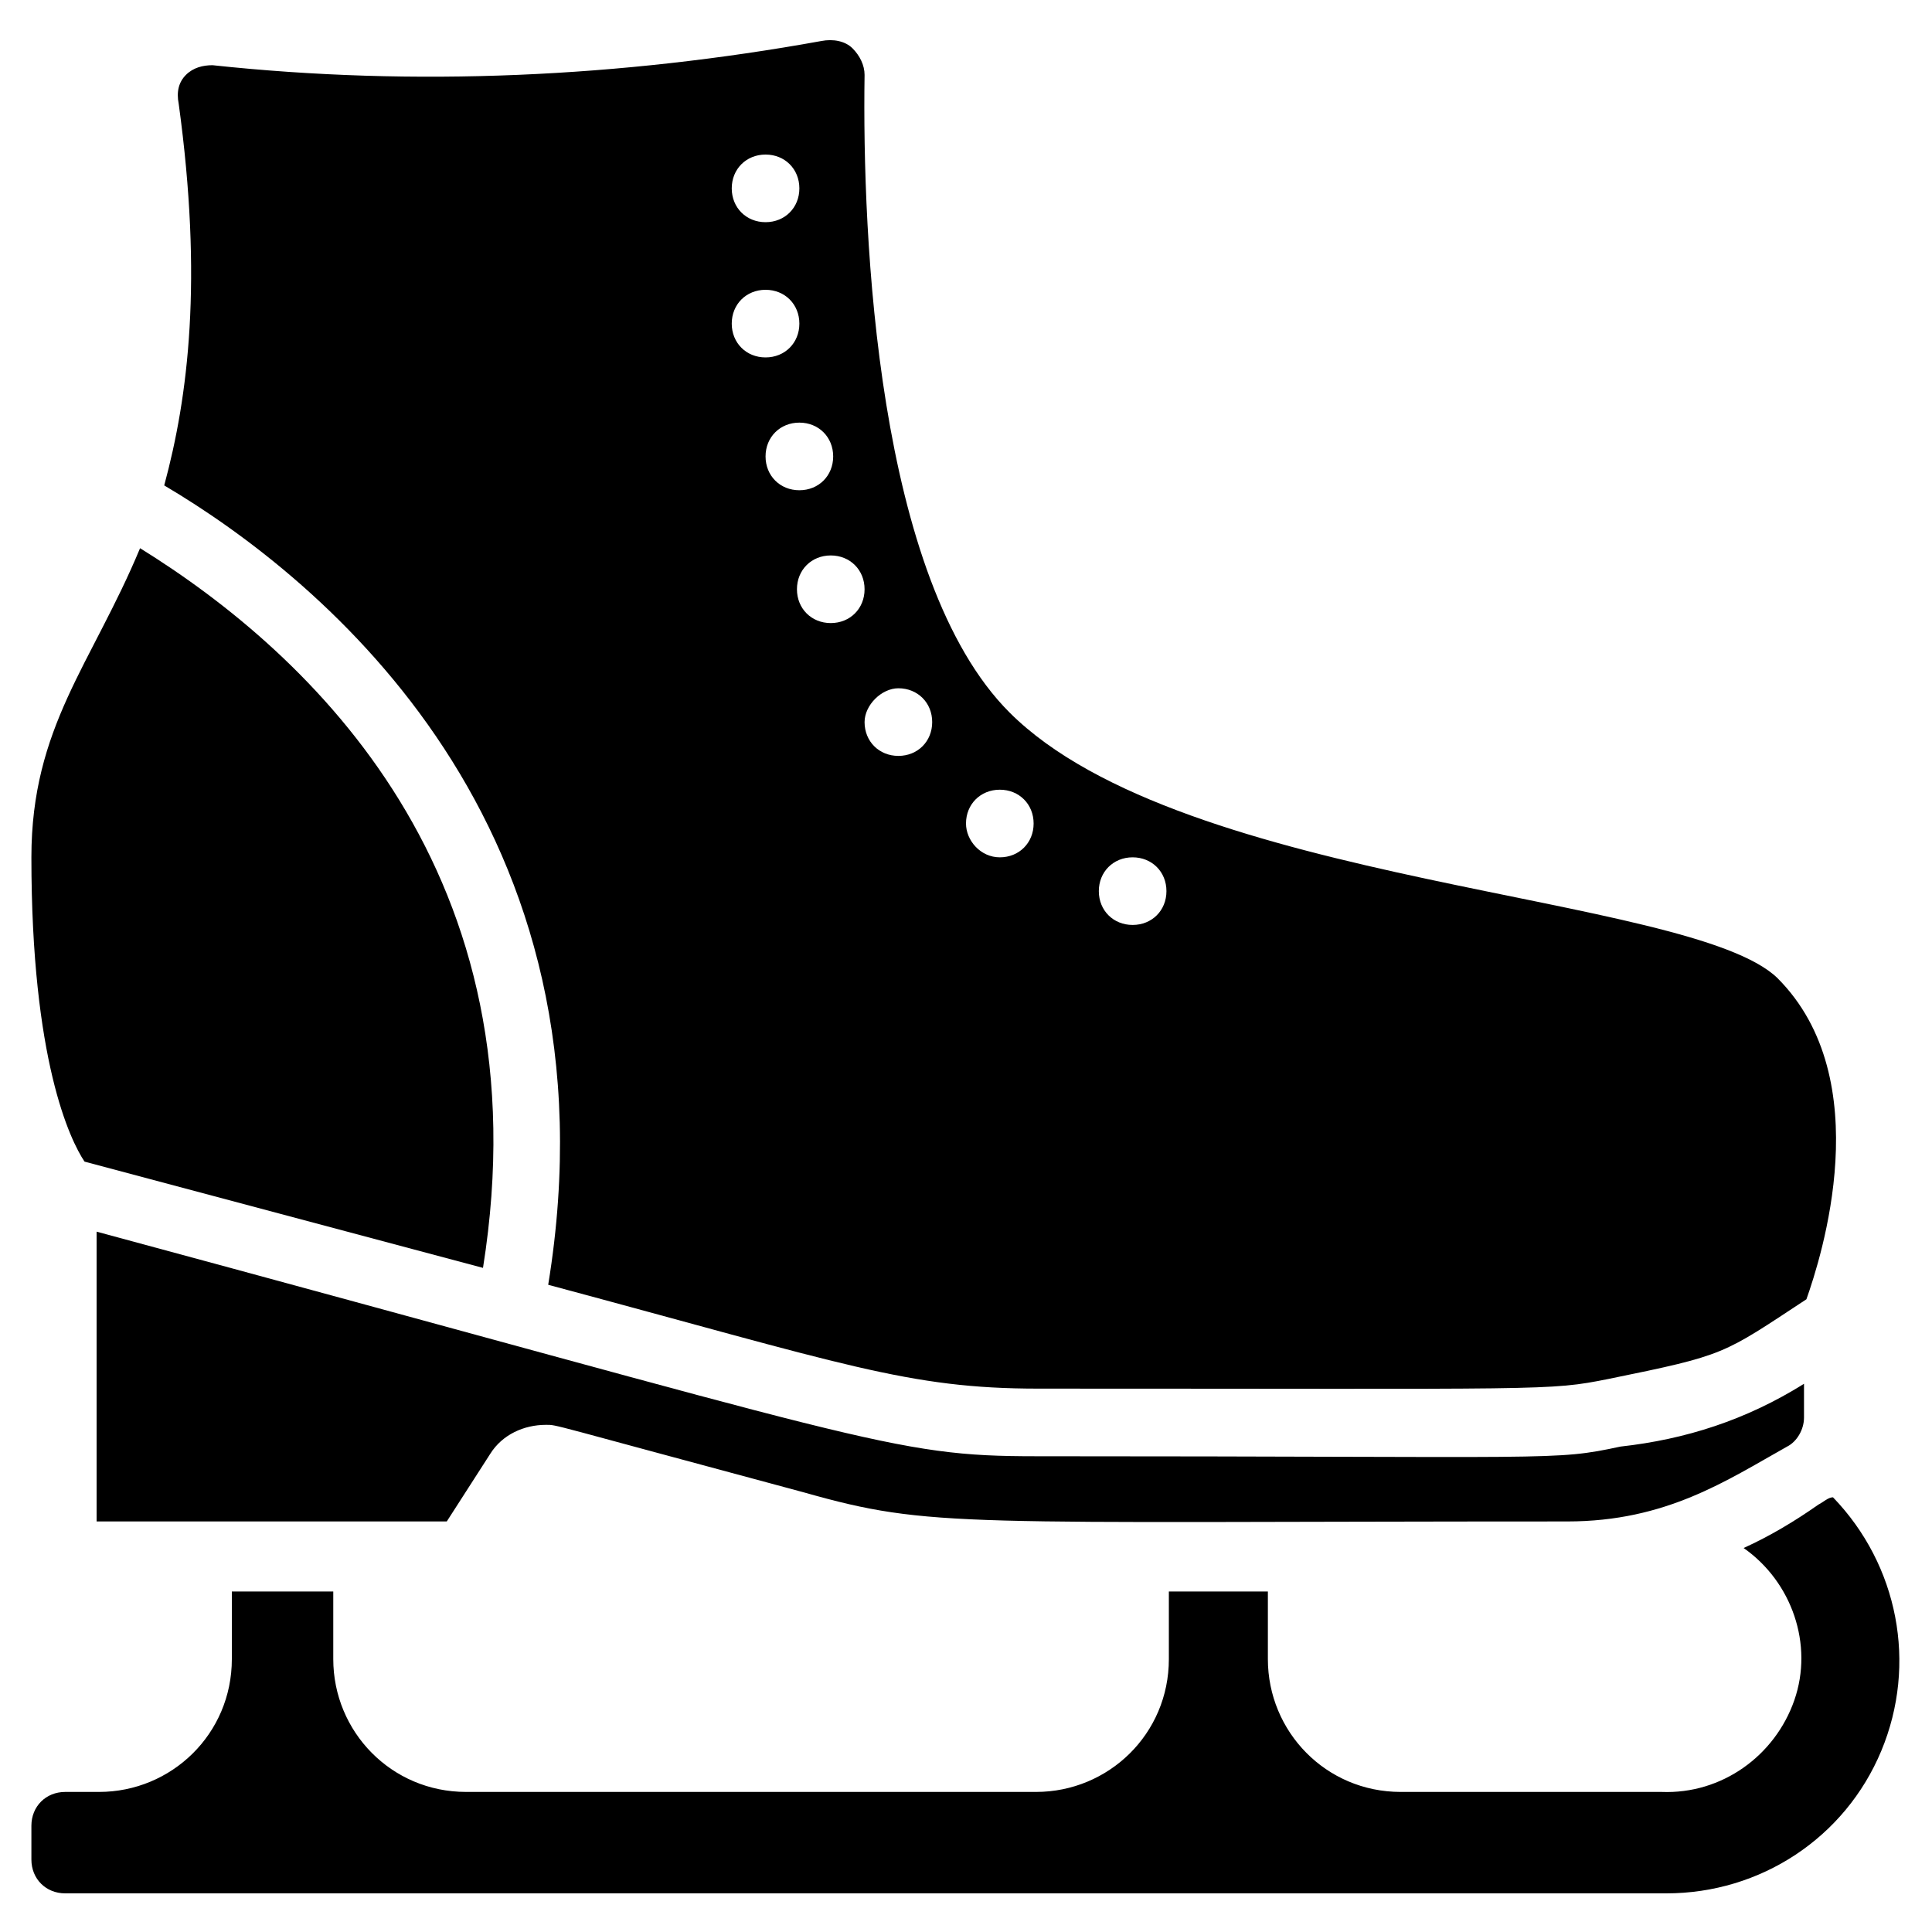
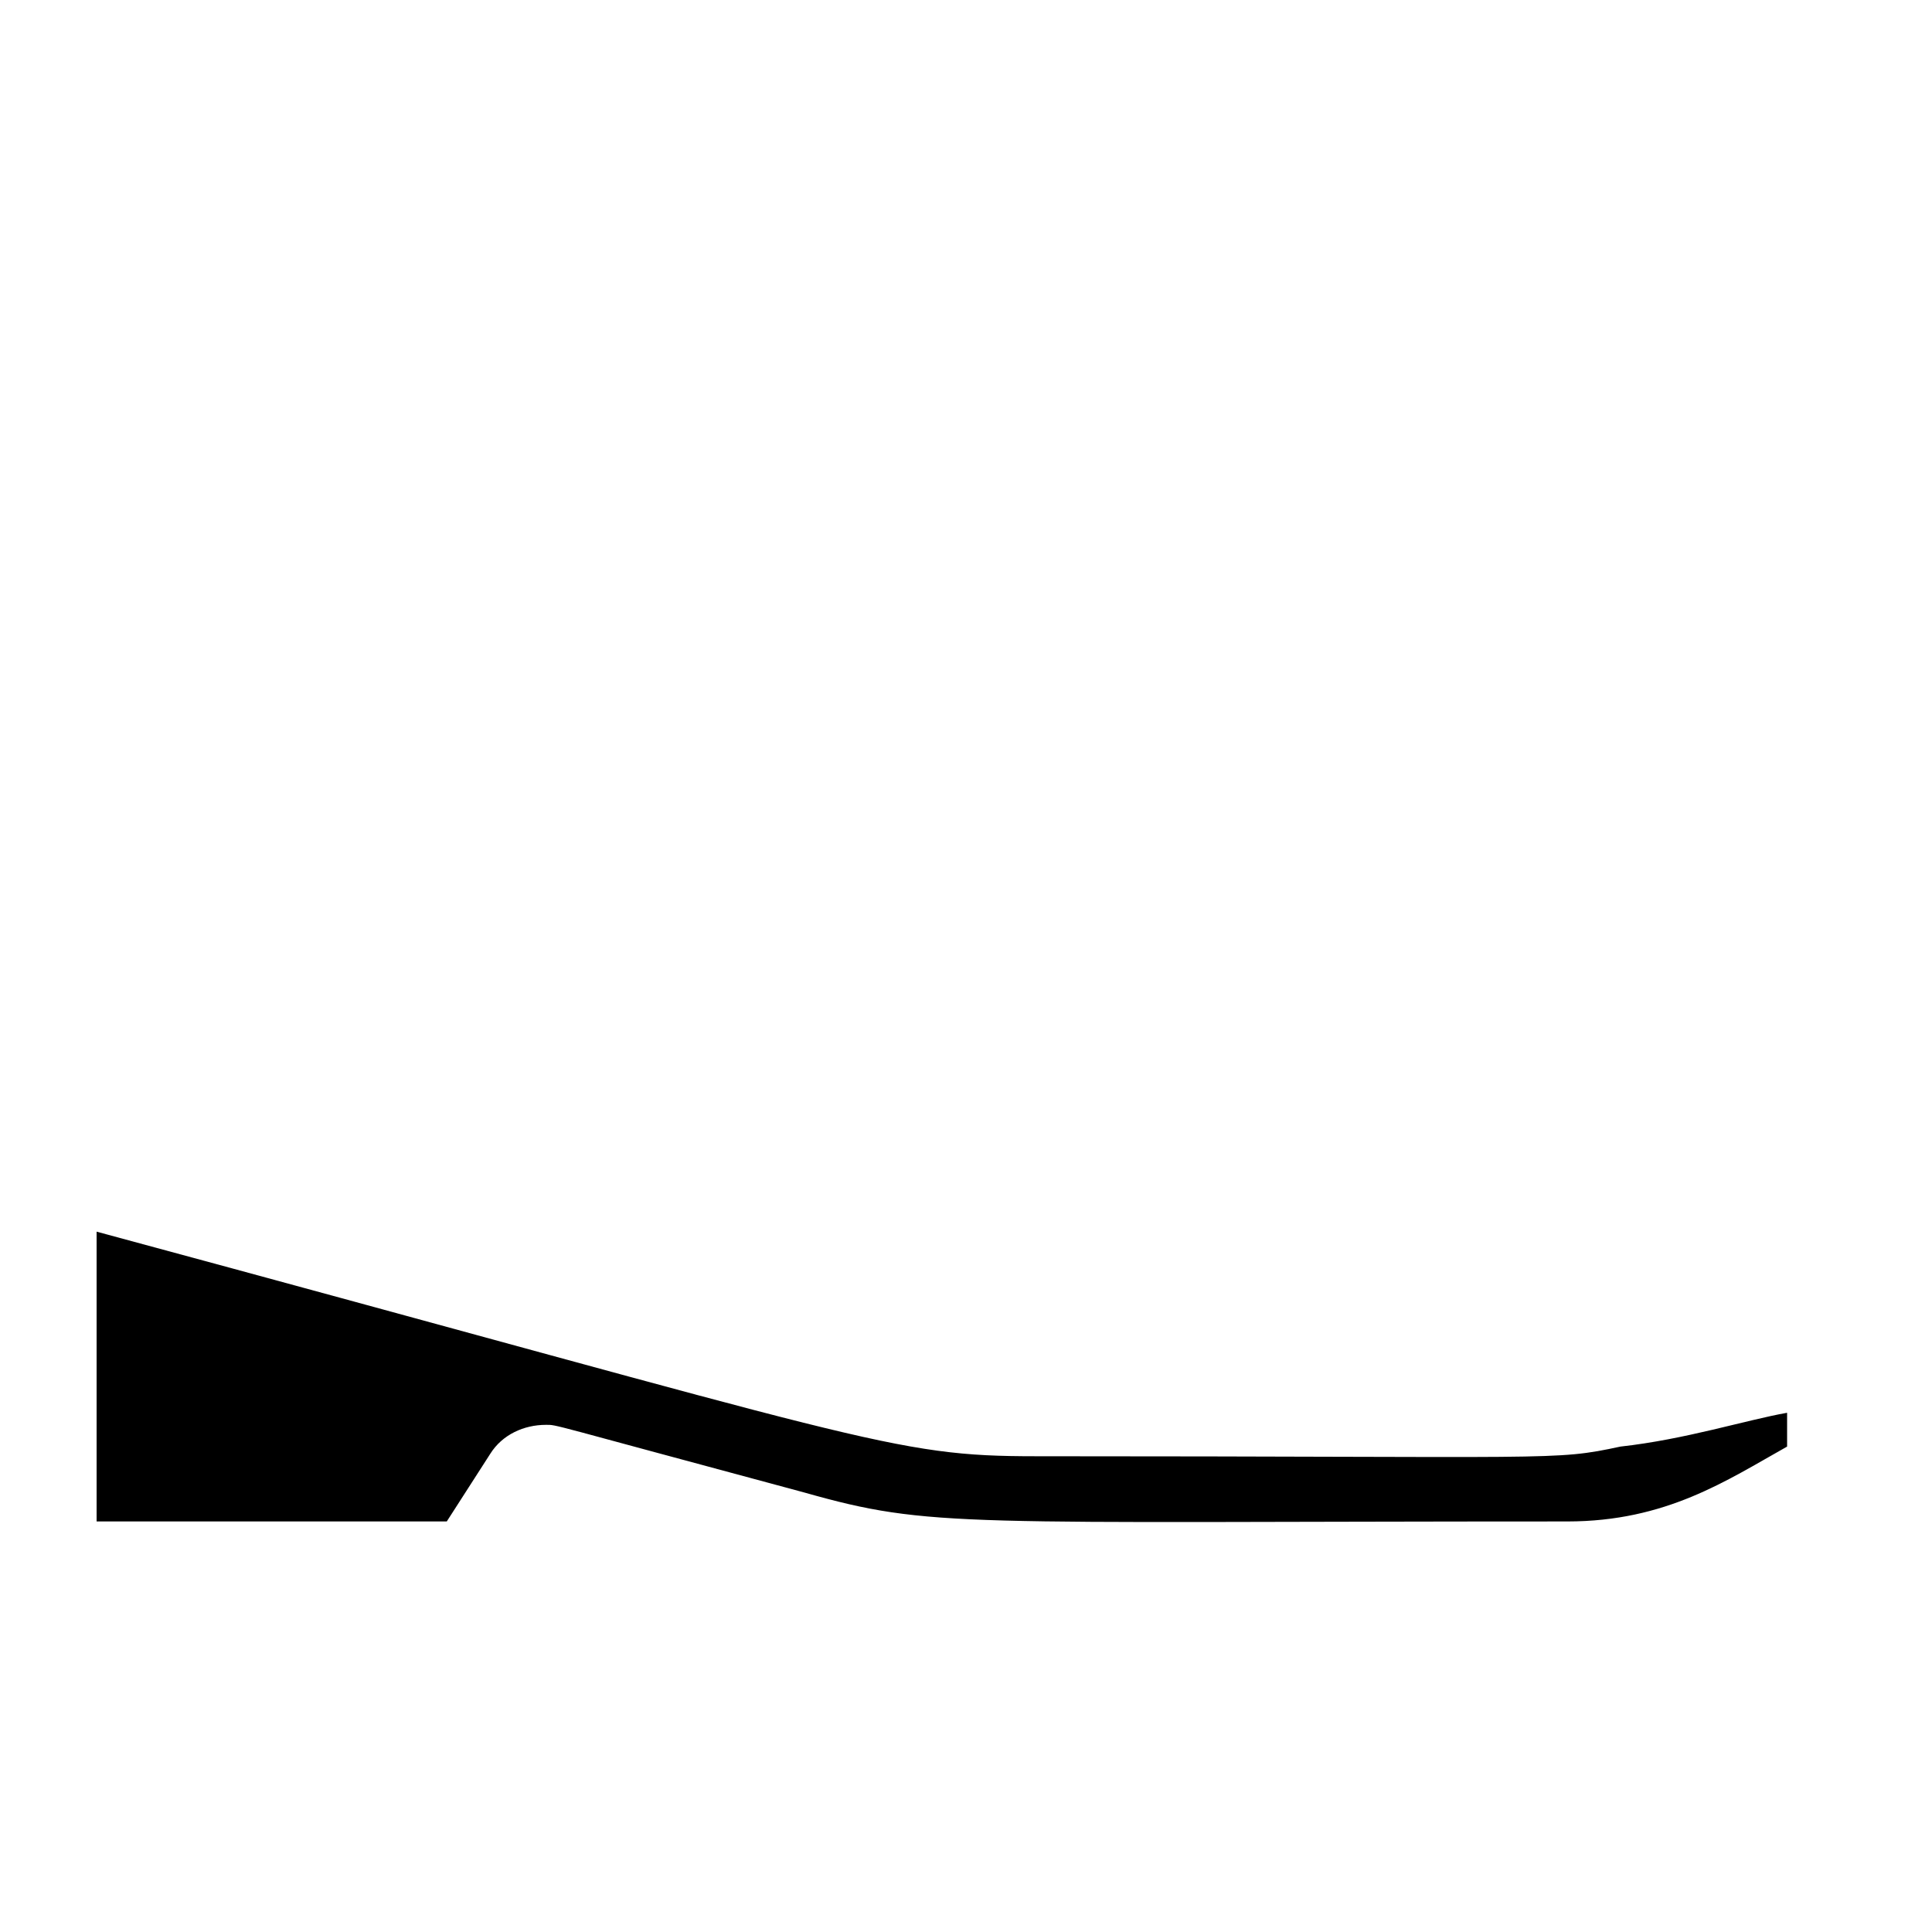
<svg xmlns="http://www.w3.org/2000/svg" version="1.1" id="Capa_1" x="0px" y="0px" viewBox="0 0 80 80" style="enable-background:new 0 0 80 80;" xml:space="preserve">
  <g id="_x30_38---Iceskates">
-     <path id="Shape" d="M22.7,53.2c12.3,3.3,14.9,4.3,20.3,4.3c21.2,0,21.1,0.1,23.6-0.4c4.9-1,4.7-1,8.2-3.3c0.6-1.7,3-9.1-1.2-13.3   C70,37,49,36.7,41.8,29.5c-5.5-5.5-6.1-19.7-6-26.4c0-0.4-0.2-0.8-0.5-1.1S34.5,1.6,34,1.7c-8.3,1.5-16.8,1.9-25.2,1   C8.4,2.7,8,2.8,7.7,3.1C7.4,3.4,7.3,3.8,7.4,4.3c1,7.3,0.4,12.1-0.6,15.8C13.4,24,25.8,34.2,22.7,53.2z M46.9,35.5   c0.8,0,1.4,0.6,1.4,1.4c0,0.8-0.6,1.4-1.4,1.4c-0.8,0-1.4-0.6-1.4-1.4C45.5,36.1,46.1,35.5,46.9,35.5z M41.4,32.7   c0.8,0,1.4,0.6,1.4,1.4c0,0.8-0.6,1.4-1.4,1.4S40,34.8,40,34.1C40,33.3,40.6,32.7,41.4,32.7z M37.2,28.5c0.8,0,1.4,0.6,1.4,1.4   c0,0.8-0.6,1.4-1.4,1.4s-1.4-0.6-1.4-1.4C35.8,29.2,36.5,28.5,37.2,28.5z M35.8,24.4c0,0.8-0.6,1.4-1.4,1.4s-1.4-0.6-1.4-1.4   c0-0.8,0.6-1.4,1.4-1.4S35.8,23.6,35.8,24.4z M34.5,18.9c0,0.8-0.6,1.4-1.4,1.4s-1.4-0.6-1.4-1.4c0-0.8,0.6-1.4,1.4-1.4   S34.5,18.1,34.5,18.9z M31.7,6.4c0.8,0,1.4,0.6,1.4,1.4s-0.6,1.4-1.4,1.4c-0.8,0-1.4-0.6-1.4-1.4S30.9,6.4,31.7,6.4z M31.7,12   c0.8,0,1.4,0.6,1.4,1.4c0,0.8-0.6,1.4-1.4,1.4c-0.8,0-1.4-0.6-1.4-1.4C30.3,12.6,30.9,12,31.7,12z" />
-     <path id="Shape_1_" d="M75.3,62.3c-1,0.7-2,1.3-3.1,1.8c2,1.4,2.9,4,2.1,6.3c-0.8,2.3-3,3.9-5.5,3.8H58c-3.1,0-5.5-2.5-5.5-5.5   v-2.8h-4.1v2.8c0,3.1-2.5,5.5-5.5,5.5H19.3c-3.1,0-5.5-2.5-5.5-5.5v-2.8H9.6v2.8c0,3.1-2.5,5.5-5.5,5.5H2.7c-0.8,0-1.4,0.6-1.4,1.4   v1.4c0,0.8,0.6,1.4,1.4,1.4H69c3.9,0,7.4-2.3,8.9-5.9c1.5-3.6,0.7-7.7-2-10.5C75.7,62,75.5,62.2,75.3,62.3L75.3,62.3z" />
-     <path id="Shape_2_" d="M67.1,59.9c-2.8,0.6-2.4,0.4-24.2,0.4c-6,0-6.7-0.6-38.9-9.3v12h14.5l1.8-2.8c0.5-0.8,1.4-1.2,2.3-1.2   c0.5,0-0.1-0.1,10.7,2.8c5.3,1.5,6.3,1.2,31.6,1.2c4.1,0,6.6-1.7,9.1-3.1c0.4-0.2,0.7-0.7,0.7-1.2v-1.4   C72.3,58.8,69.8,59.6,67.1,59.9z" />
-     <path id="Shape_3_" d="M1.3,35.5c0,8.4,1.6,11.7,2.2,12.6L20,52.5c2.6-16.3-7.1-25.4-14.2-29.8C3.8,27.5,1.3,30.1,1.3,35.5z" />
+     <path id="Shape_2_" d="M67.1,59.9c-2.8,0.6-2.4,0.4-24.2,0.4c-6,0-6.7-0.6-38.9-9.3v12h14.5l1.8-2.8c0.5-0.8,1.4-1.2,2.3-1.2   c0.5,0-0.1-0.1,10.7,2.8c5.3,1.5,6.3,1.2,31.6,1.2c4.1,0,6.6-1.7,9.1-3.1v-1.4   C72.3,58.8,69.8,59.6,67.1,59.9z" />
  </g>
</svg>